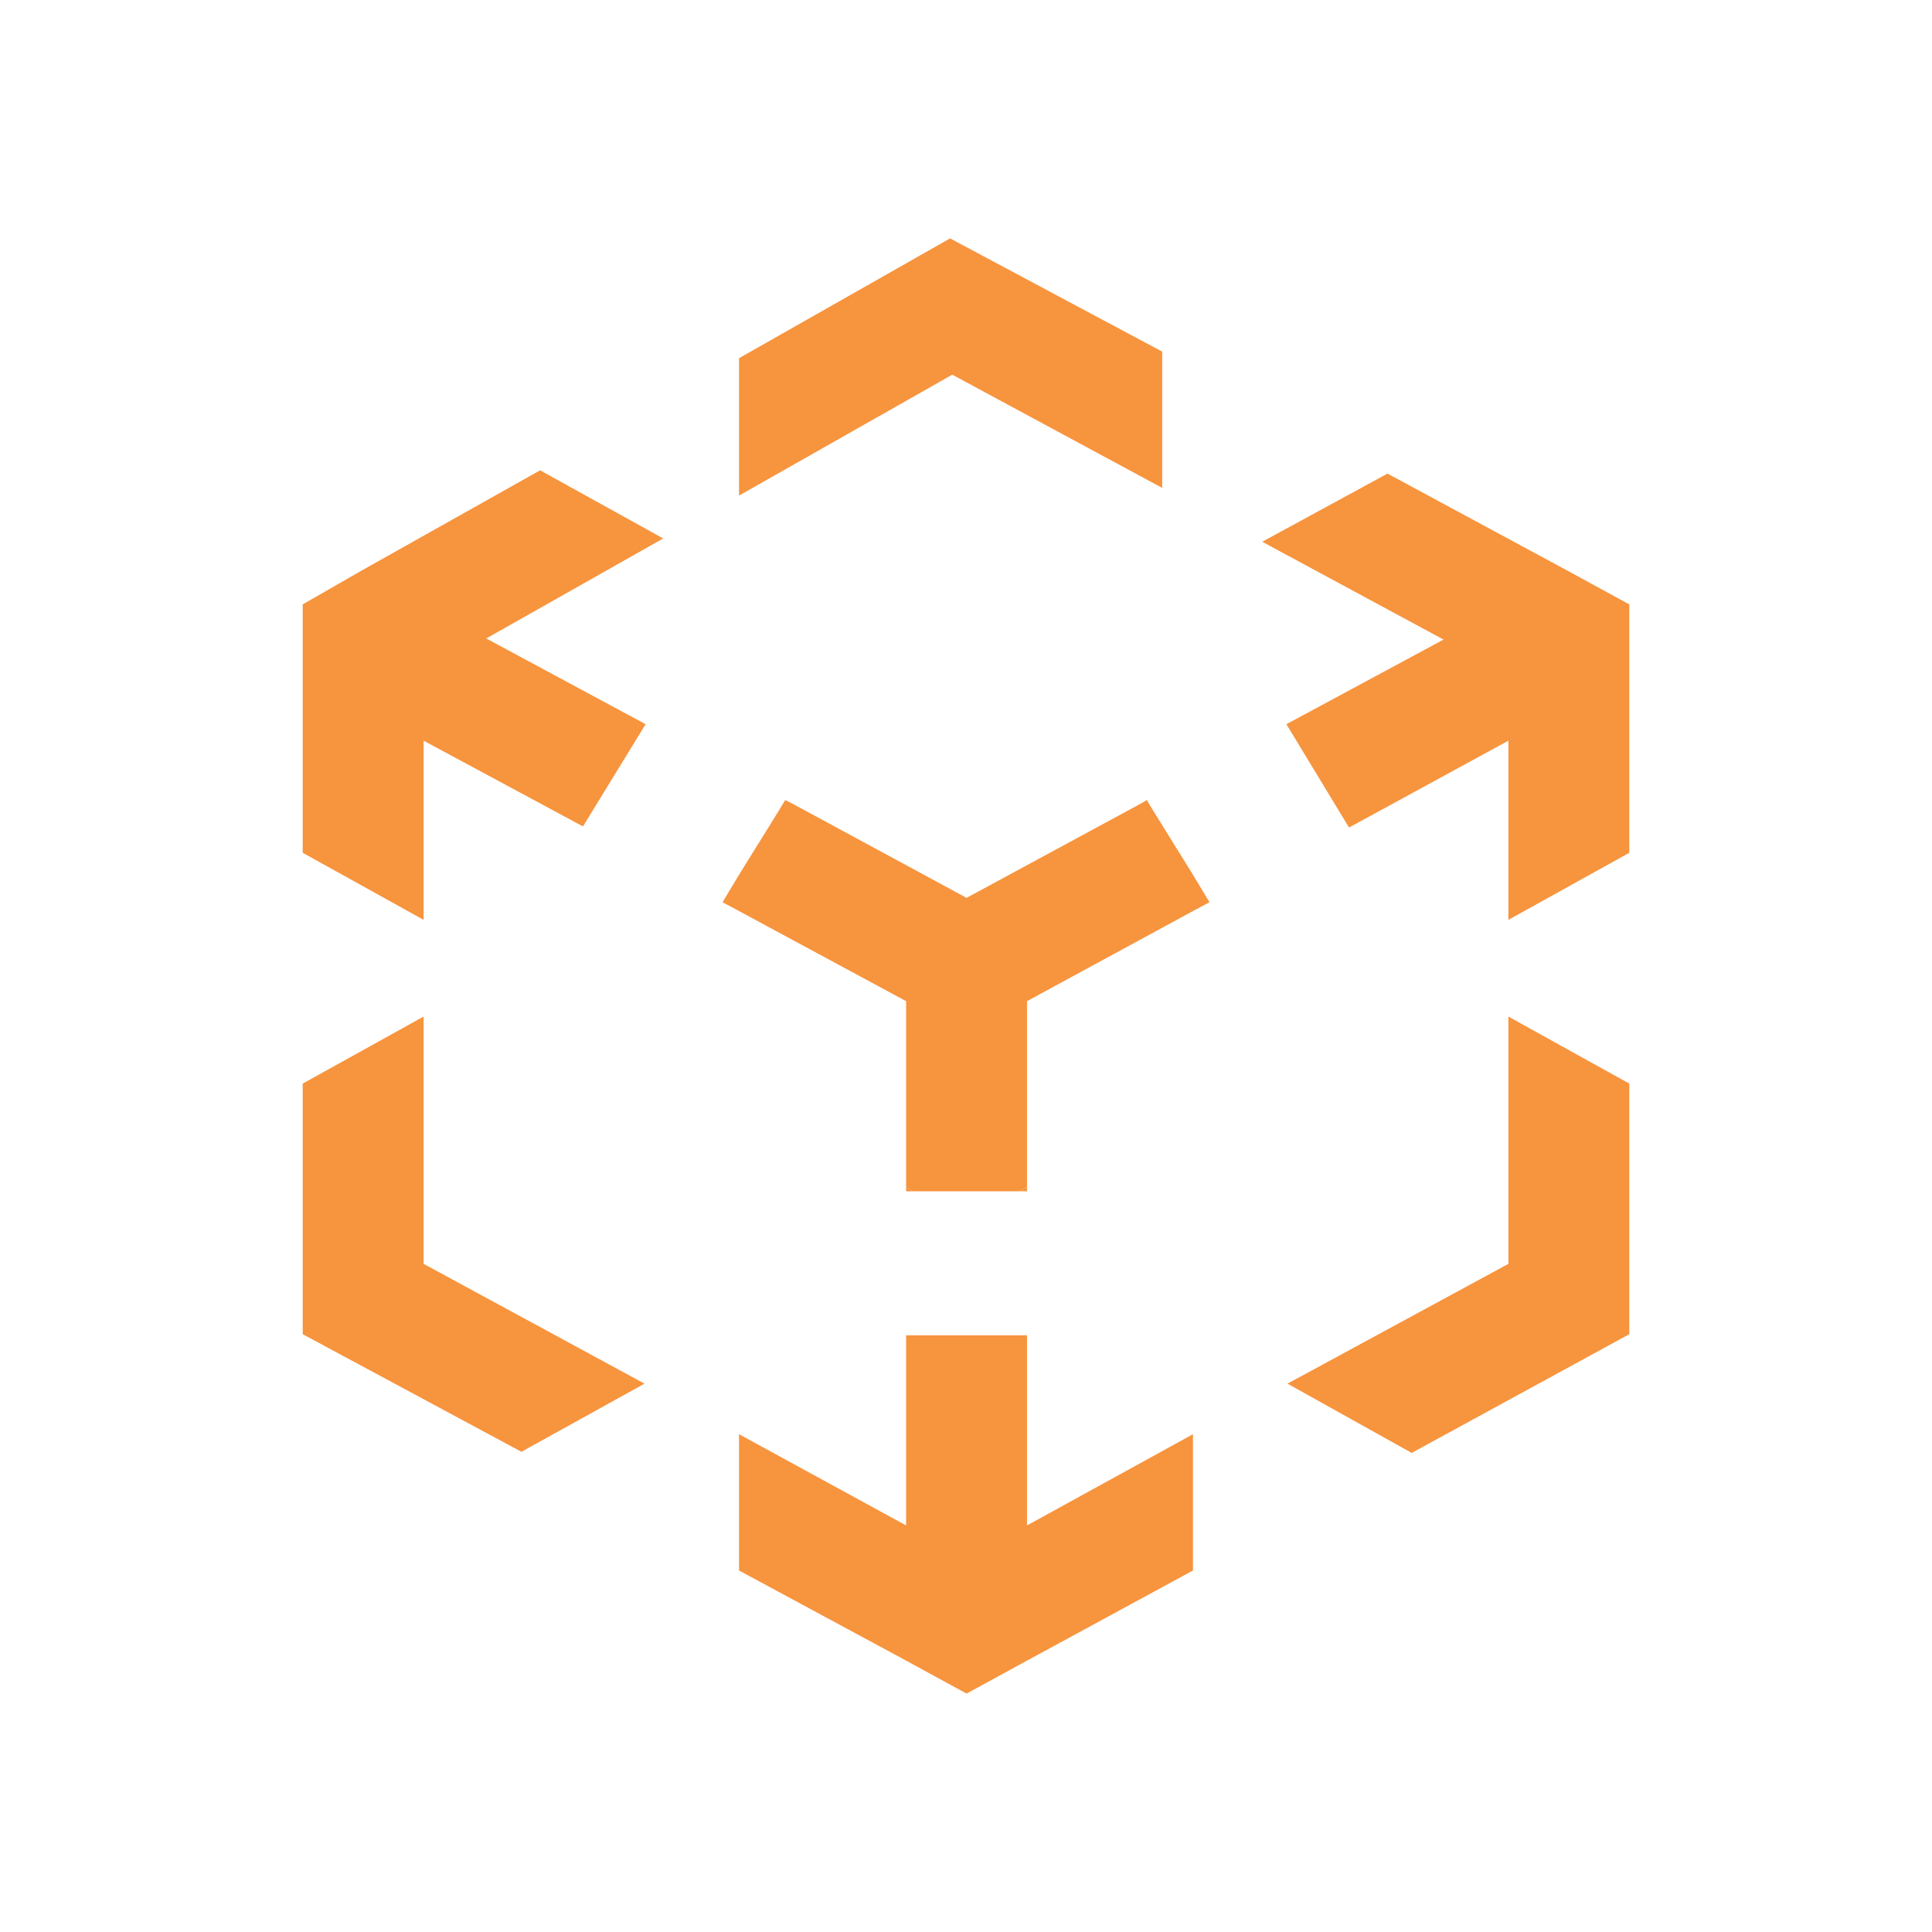
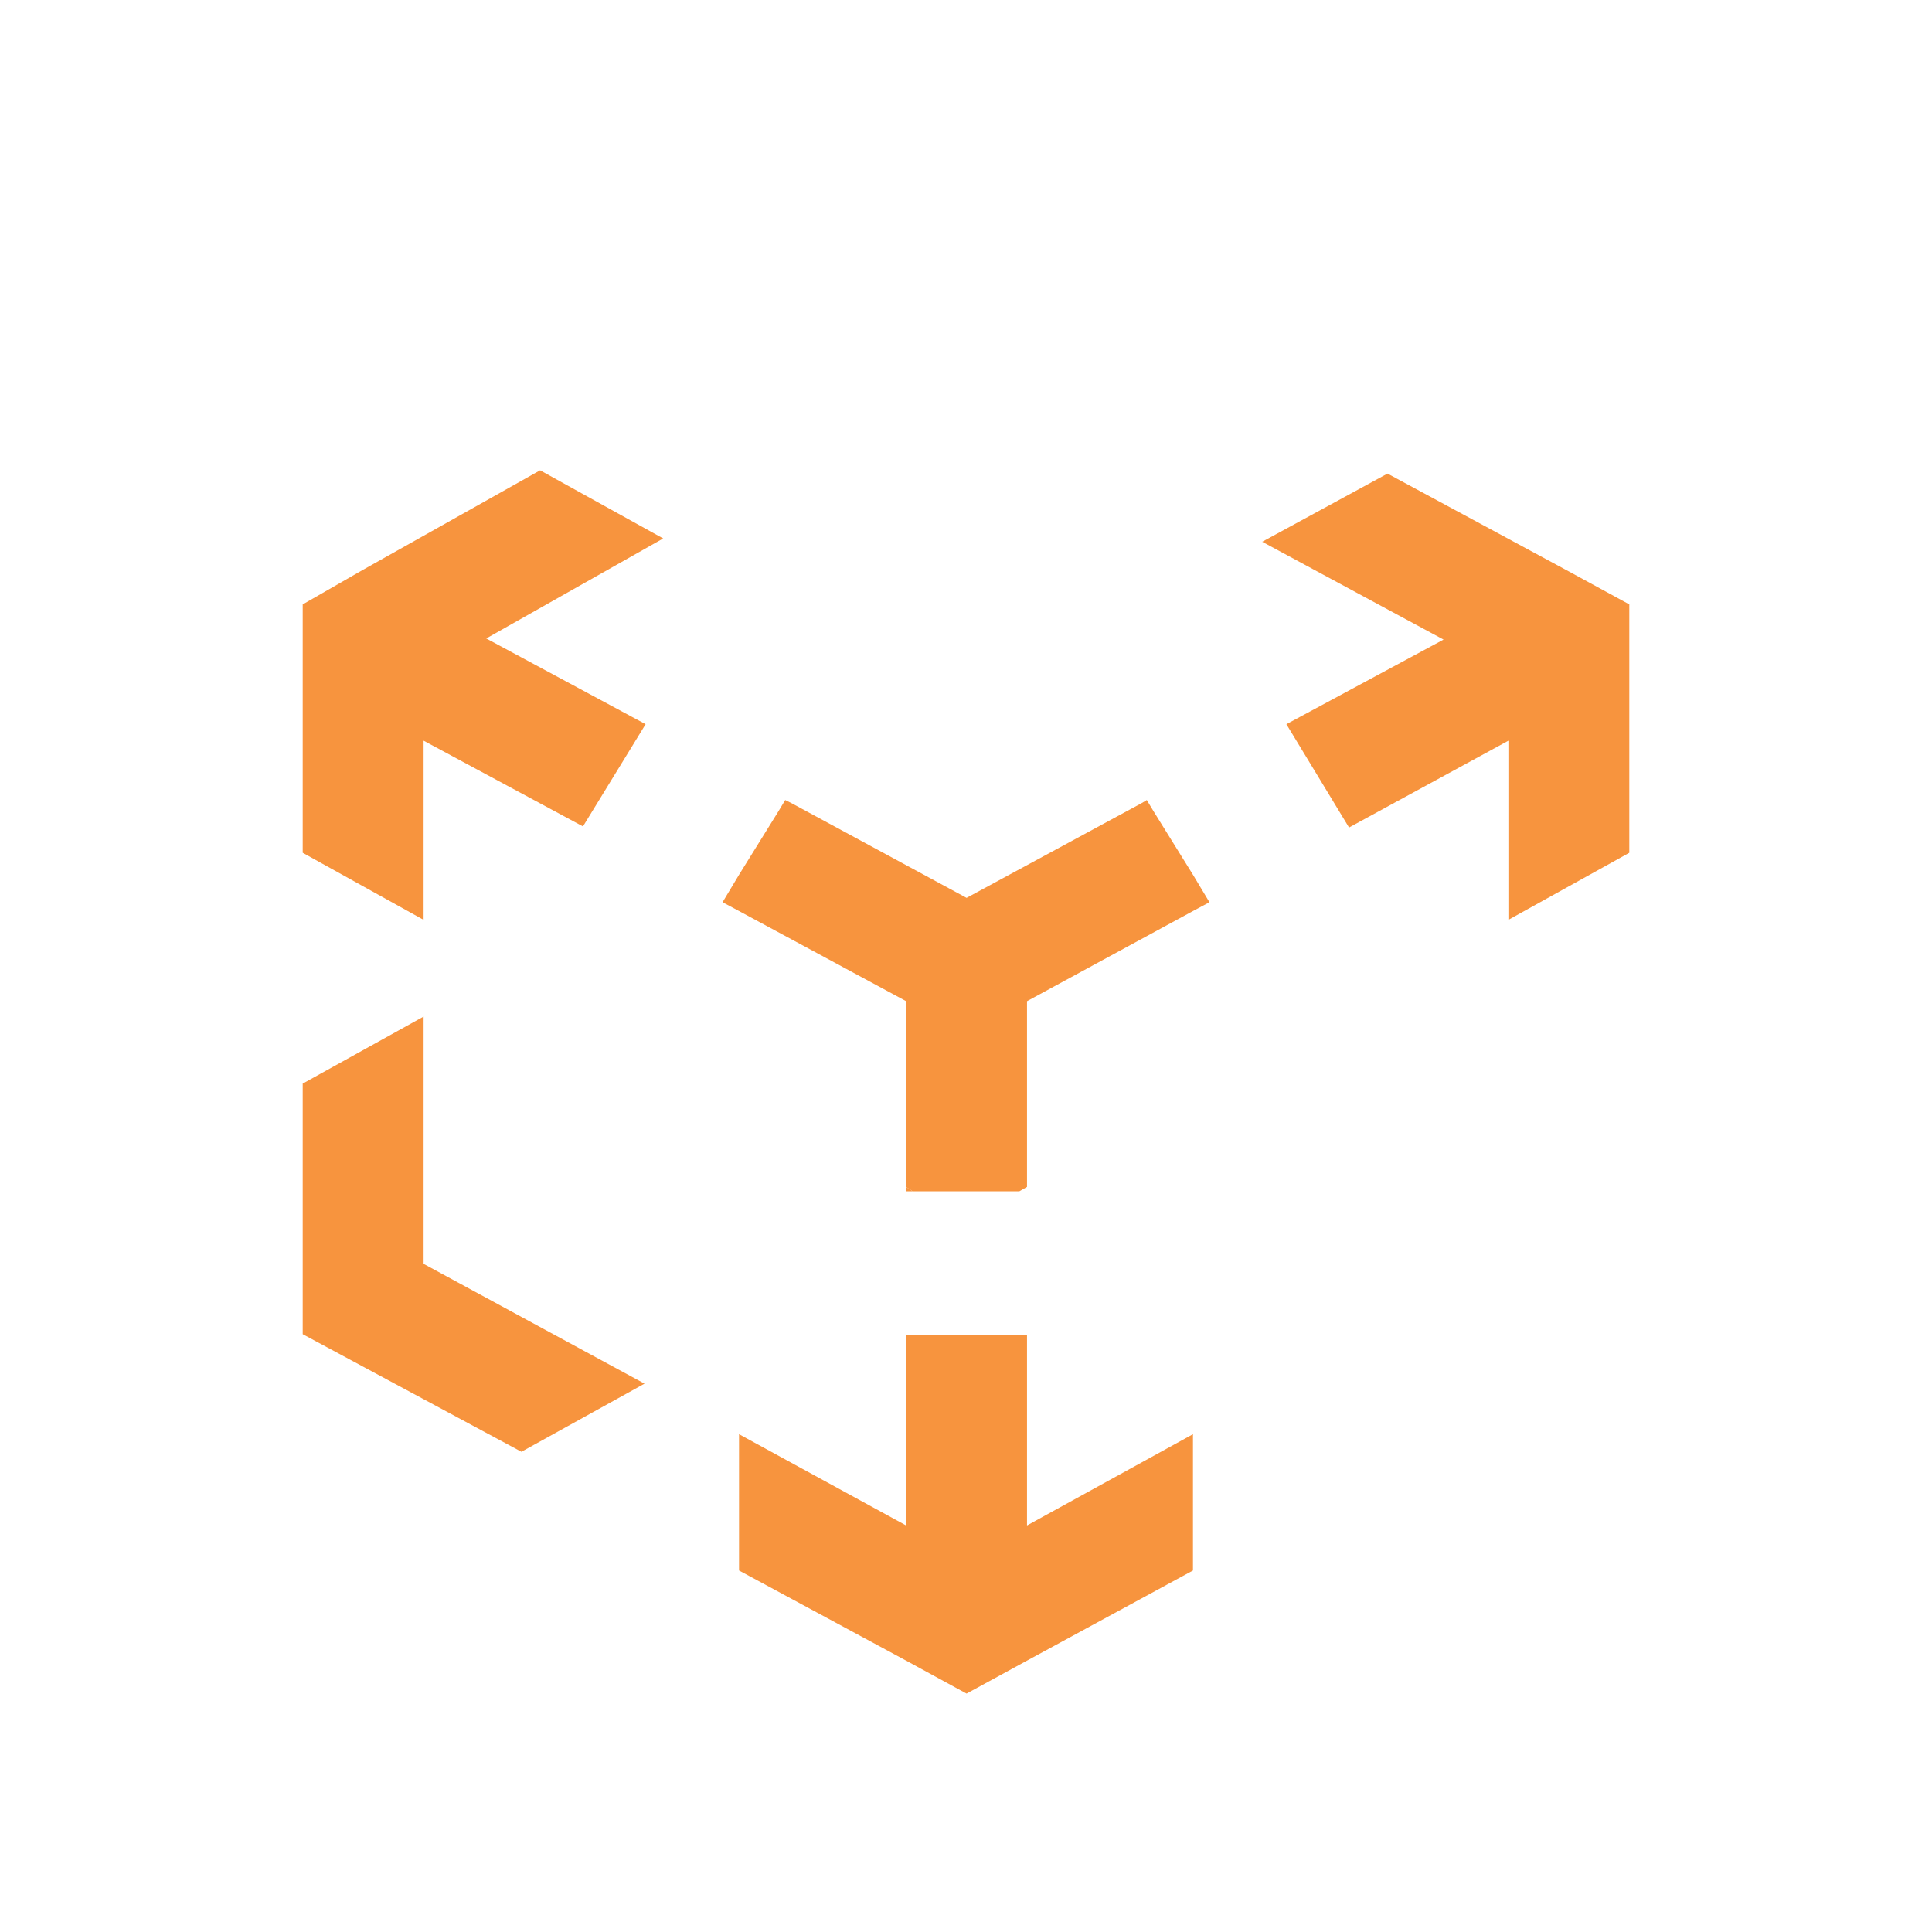
<svg xmlns="http://www.w3.org/2000/svg" viewBox="0 0 90 90">
  <defs>
    <style>.a{fill:#fff;opacity:0;}.b{fill:#f7943e;}</style>
  </defs>
  <title>Logi Icon</title>
  <rect class="a" width="90" height="90" />
  <polygon class="b" points="47.842 71.061 47.842 62.203 42.21 62.203 42.21 71.061 34.427 66.811 34.427 73.16 42.21 77.358 45.026 78.894 47.842 77.358 55.573 73.16 55.573 66.811 47.842 71.061" />
-   <polygon class="b" points="44.36 17.454 54.139 22.728 54.139 16.379 44.258 11.106 34.427 16.686 34.427 23.086 44.36 17.454" />
-   <polygon class="b" points="70.267 47.355 70.267 58.875 59.976 64.456 65.762 67.682 75.899 62.152 75.899 50.478 70.267 47.355" />
  <polygon class="b" points="30.894 25.083 25.16 21.909 16.866 26.568 14.101 28.155 14.101 31.432 14.101 39.726 19.733 42.85 19.733 34.504 27.157 38.498 30.075 33.736 22.651 29.742 30.894 25.083" />
-   <polygon class="b" points="47.842 55.291 47.842 55.496 47.483 55.496 47.842 55.291" />
  <polygon class="b" points="19.733 58.875 19.733 47.355 14.101 50.478 14.101 62.152 24.29 67.63 30.024 64.456 19.733 58.875" />
  <polygon class="b" points="73.083 26.619 64.635 22.062 58.798 25.237 67.246 29.794 59.925 33.736 62.843 38.549 70.267 34.504 70.267 42.85 75.899 39.726 75.899 31.432 75.899 28.155 73.083 26.619" />
  <polygon class="b" points="42.517 55.496 42.21 55.496 42.21 55.291 42.517 55.496" />
  <polygon class="b" points="55.573 40.75 53.73 37.781 53.422 37.269 53.166 37.422 45.026 41.826 36.885 37.422 36.578 37.269 36.27 37.781 34.427 40.75 33.659 42.03 34.427 42.44 42.21 46.638 42.21 55.291 42.517 55.496 47.483 55.496 47.842 55.291 47.842 46.638 55.573 42.44 56.341 42.03 55.573 40.75" />
</svg>